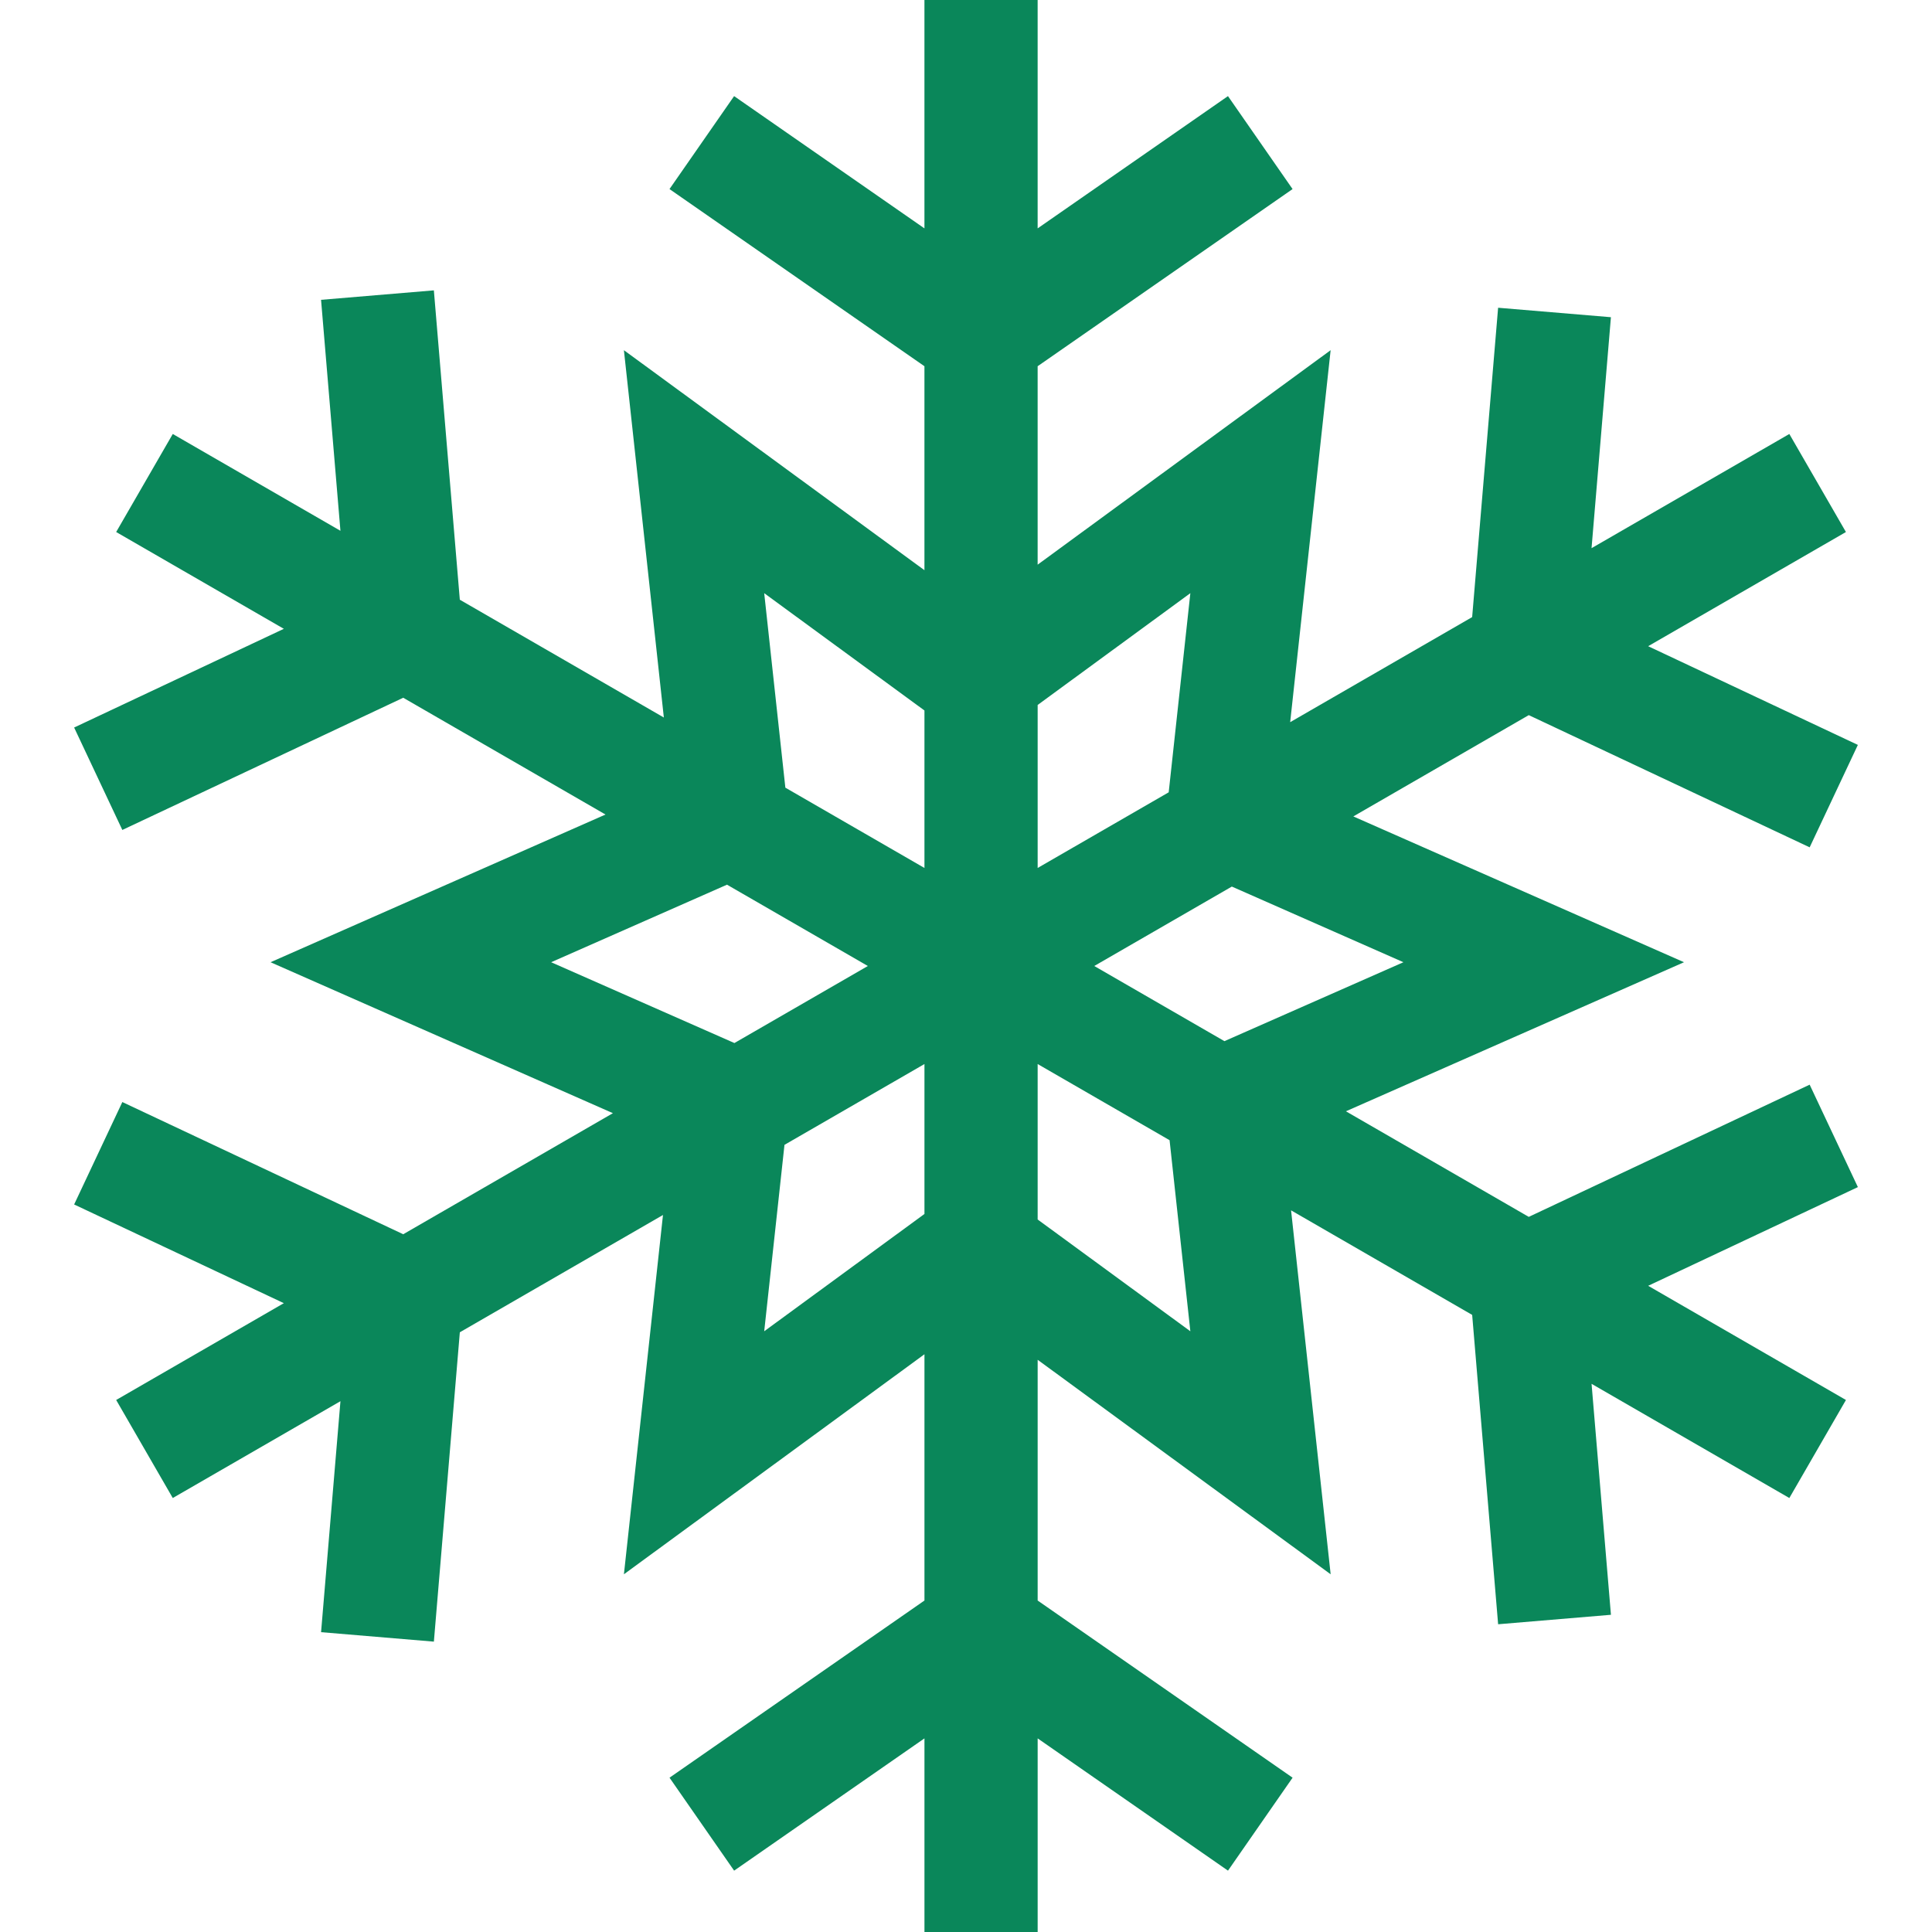
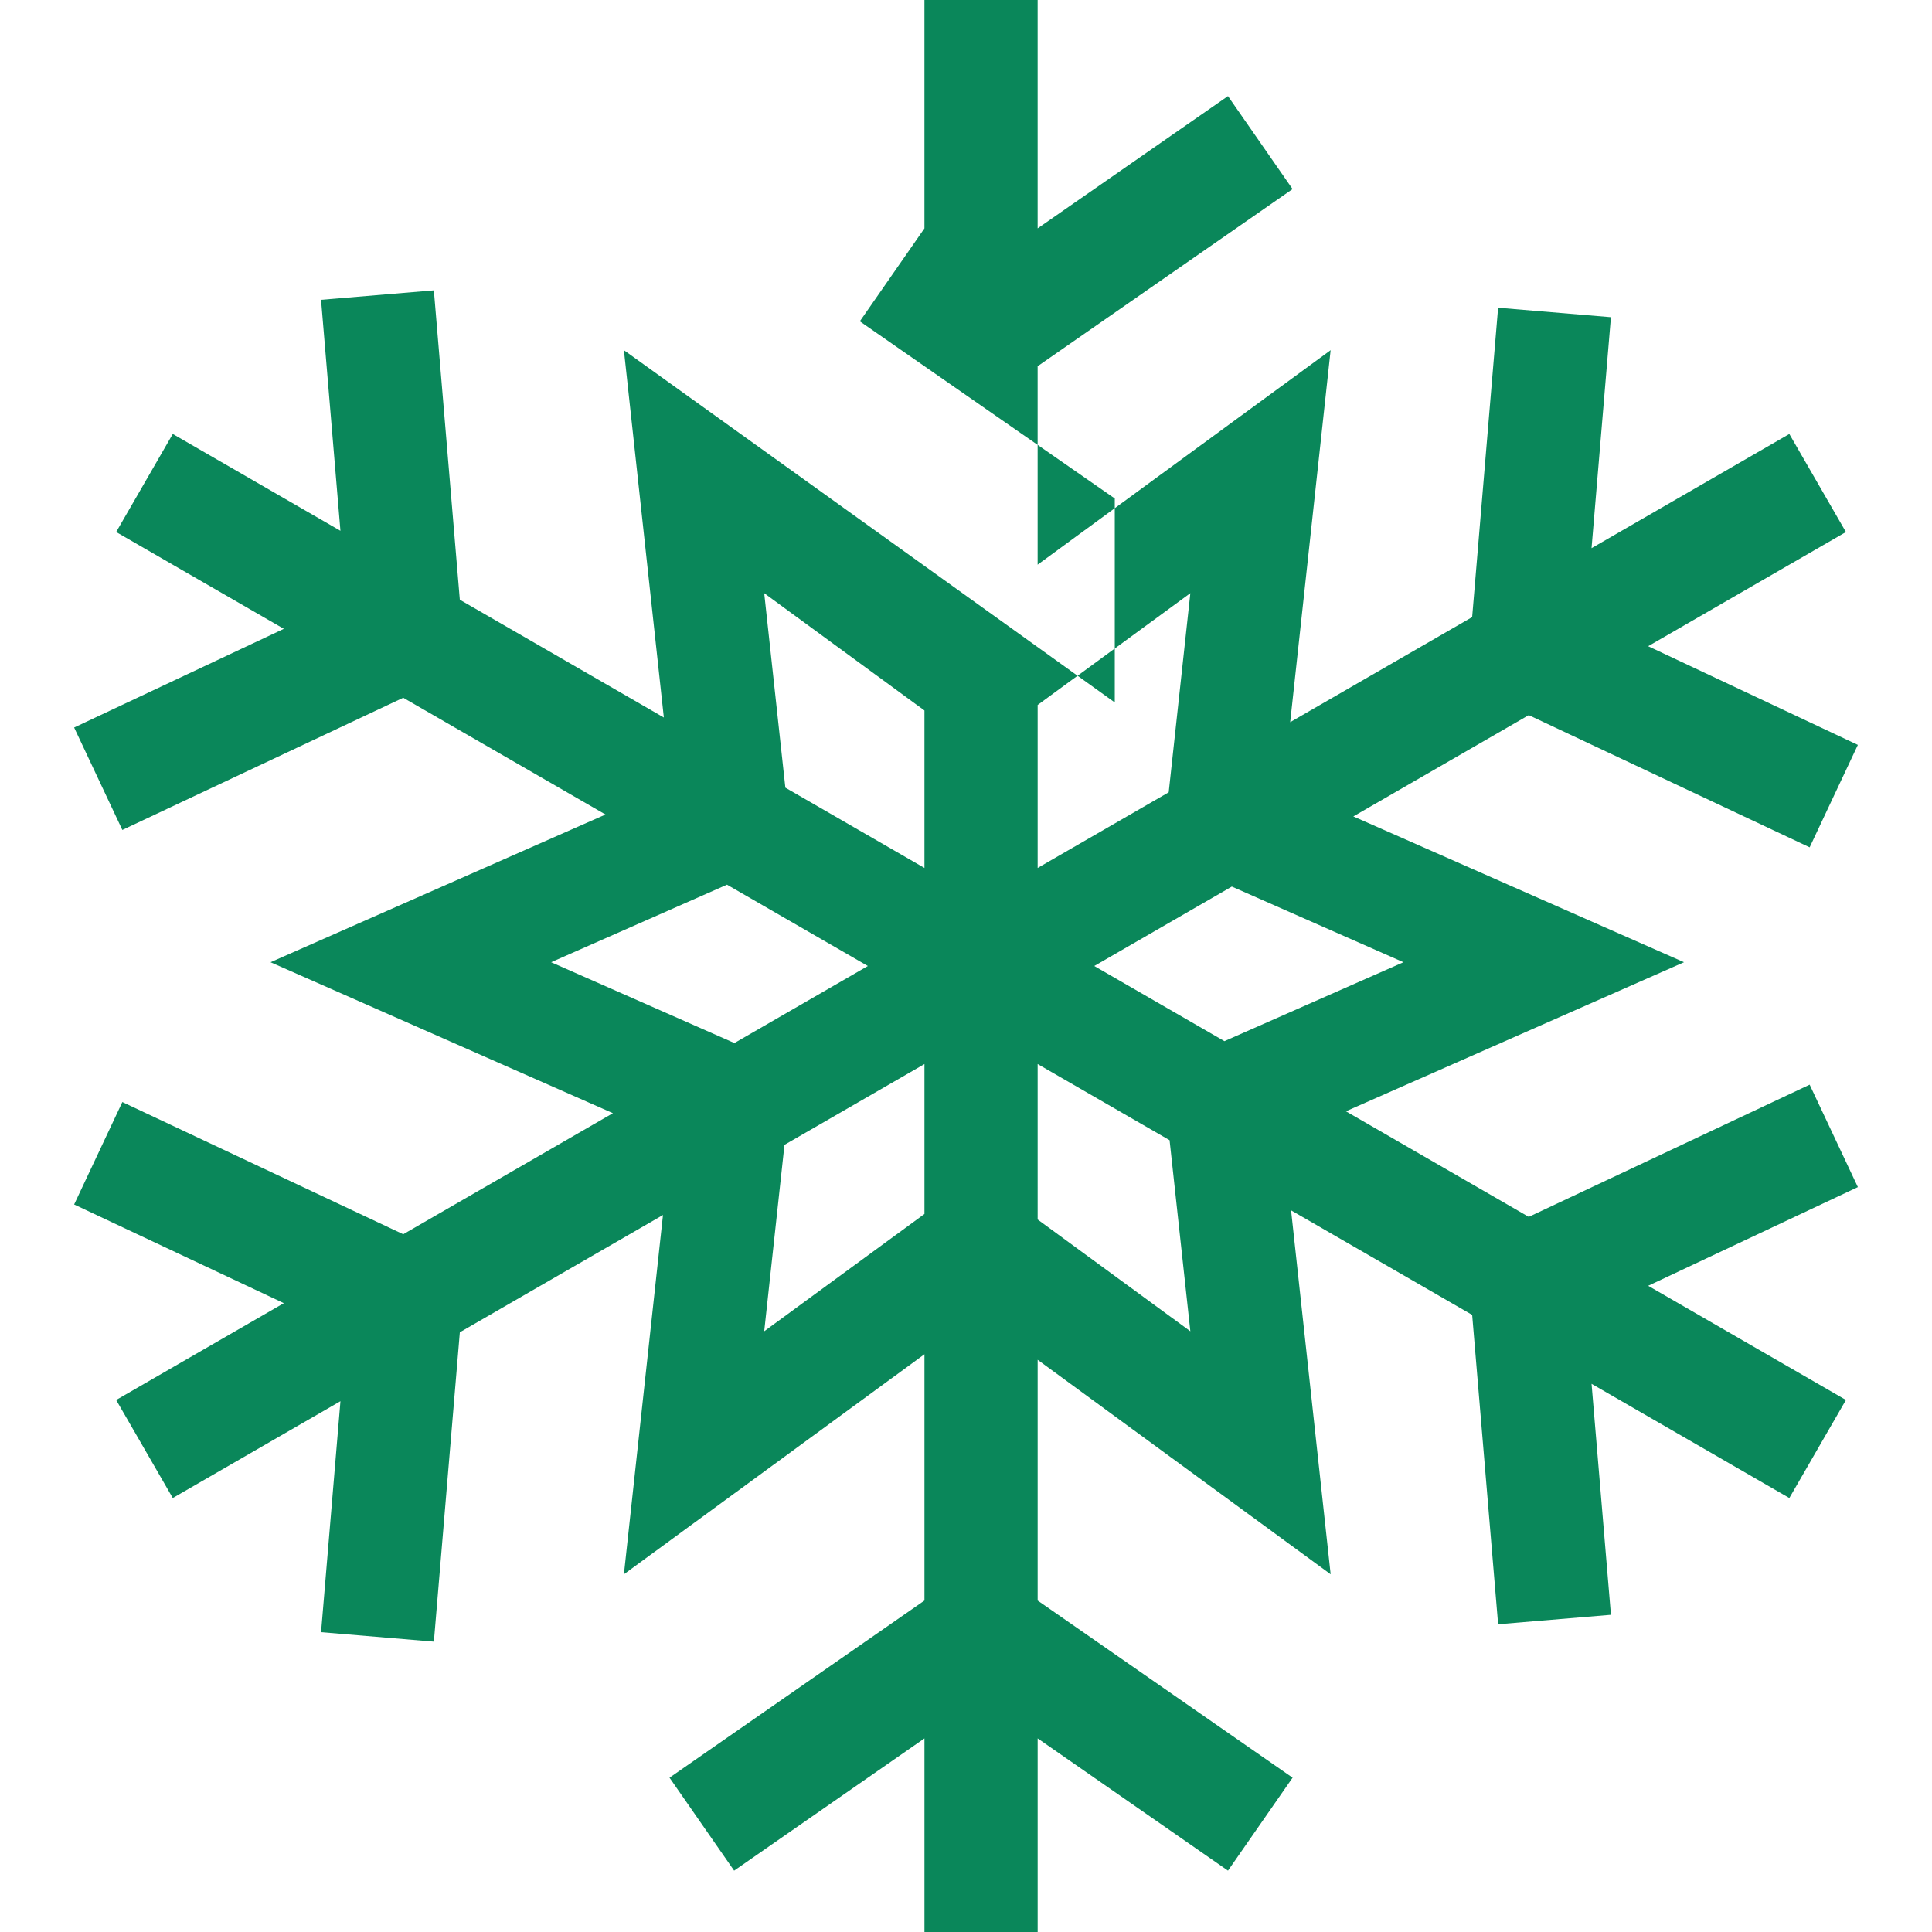
<svg xmlns="http://www.w3.org/2000/svg" id="Capa_1" x="0px" y="0px" width="512px" height="512px" viewBox="0 0 512 512" xml:space="preserve">
  <g>
-     <path fill="#0A875A" d="M479.578,287.448l-74.438,35.035l-48.459-27.979L446.279,255l-87.633-38.639l46.494-26.844l74.438,35.035  l12.774-27.145l-55.575-26.156l52.413-30.261l-15-25.98l-52.414,30.261l5.135-61.208l-29.896-2.508l-6.879,81.982l-48.225,27.843  l10.72-98.578l-77.646,56.84V97.055l67.56-46.949l-17.12-24.635l-50.439,35.051V0h-30v60.522l-50.44-35.051l-17.12,24.635  l67.56,46.949v54.051L165.34,92.802l10.586,97.346l-54.069-31.217l-6.879-81.983l-29.895,2.508l5.135,61.209L45.786,115.01  l-15,25.98l44.436,25.655l-55.576,26.156l12.775,27.145l74.438-35.035l53.605,30.949L71.698,255l90.731,40.005l-55.569,32.083  l-74.438-35.035l-12.775,27.146l55.576,26.155L30.786,371.01l15,25.98l44.436-25.655l-5.135,61.209l29.895,2.508l6.879-81.982  l53.837-31.083l-10.354,95.212l79.646-58.305v65.264l-67.56,46.949l17.12,24.635l50.44-35.051V512h30v-51.31l50.439,35.051  l17.12-24.635l-67.56-46.949v-63.799l77.646,56.84l-10.488-96.444l47.992,27.709l6.879,81.982l29.896-2.509l-5.135-61.208  l52.414,30.262l15-25.98l-52.413-30.261l55.576-26.156L479.578,287.448z M371.92,255l-47.436,20.916L289.989,256l36.459-21.05  L371.92,255z M315.455,157.198l-5.738,52.771l-34.727,20.05v-43.198L315.455,157.198z M202.523,157.198l42.466,31.087v41.734  l-36.861-21.282L202.523,157.198z M146.058,255l46.606-20.55L229.989,256l-35.361,20.416L146.058,255z M202.523,352.802  l5.372-49.404l37.094-21.417v39.734L202.523,352.802z M315.455,352.802l-40.466-29.623V281.98l34.96,20.184L315.455,352.802z" />
+     <path fill="#0A875A" d="M479.578,287.448l-74.438,35.035l-48.459-27.979L446.279,255l-87.633-38.639l46.494-26.844l74.438,35.035  l12.774-27.145l-55.575-26.156l52.413-30.261l-15-25.98l-52.414,30.261l5.135-61.208l-29.896-2.508l-6.879,81.982l-48.225,27.843  l10.72-98.578l-77.646,56.84V97.055l67.56-46.949l-17.12-24.635l-50.439,35.051V0h-30v60.522l-17.12,24.635  l67.56,46.949v54.051L165.34,92.802l10.586,97.346l-54.069-31.217l-6.879-81.983l-29.895,2.508l5.135,61.209L45.786,115.01  l-15,25.98l44.436,25.655l-55.576,26.156l12.775,27.145l74.438-35.035l53.605,30.949L71.698,255l90.731,40.005l-55.569,32.083  l-74.438-35.035l-12.775,27.146l55.576,26.155L30.786,371.01l15,25.98l44.436-25.655l-5.135,61.209l29.895,2.508l6.879-81.982  l53.837-31.083l-10.354,95.212l79.646-58.305v65.264l-67.56,46.949l17.12,24.635l50.44-35.051V512h30v-51.31l50.439,35.051  l17.12-24.635l-67.56-46.949v-63.799l77.646,56.84l-10.488-96.444l47.992,27.709l6.879,81.982l29.896-2.509l-5.135-61.208  l52.414,30.262l15-25.98l-52.413-30.261l55.576-26.156L479.578,287.448z M371.92,255l-47.436,20.916L289.989,256l36.459-21.05  L371.92,255z M315.455,157.198l-5.738,52.771l-34.727,20.05v-43.198L315.455,157.198z M202.523,157.198l42.466,31.087v41.734  l-36.861-21.282L202.523,157.198z M146.058,255l46.606-20.55L229.989,256l-35.361,20.416L146.058,255z M202.523,352.802  l5.372-49.404l37.094-21.417v39.734L202.523,352.802z M315.455,352.802l-40.466-29.623V281.98l34.96,20.184L315.455,352.802z" />
  </g>
</svg>